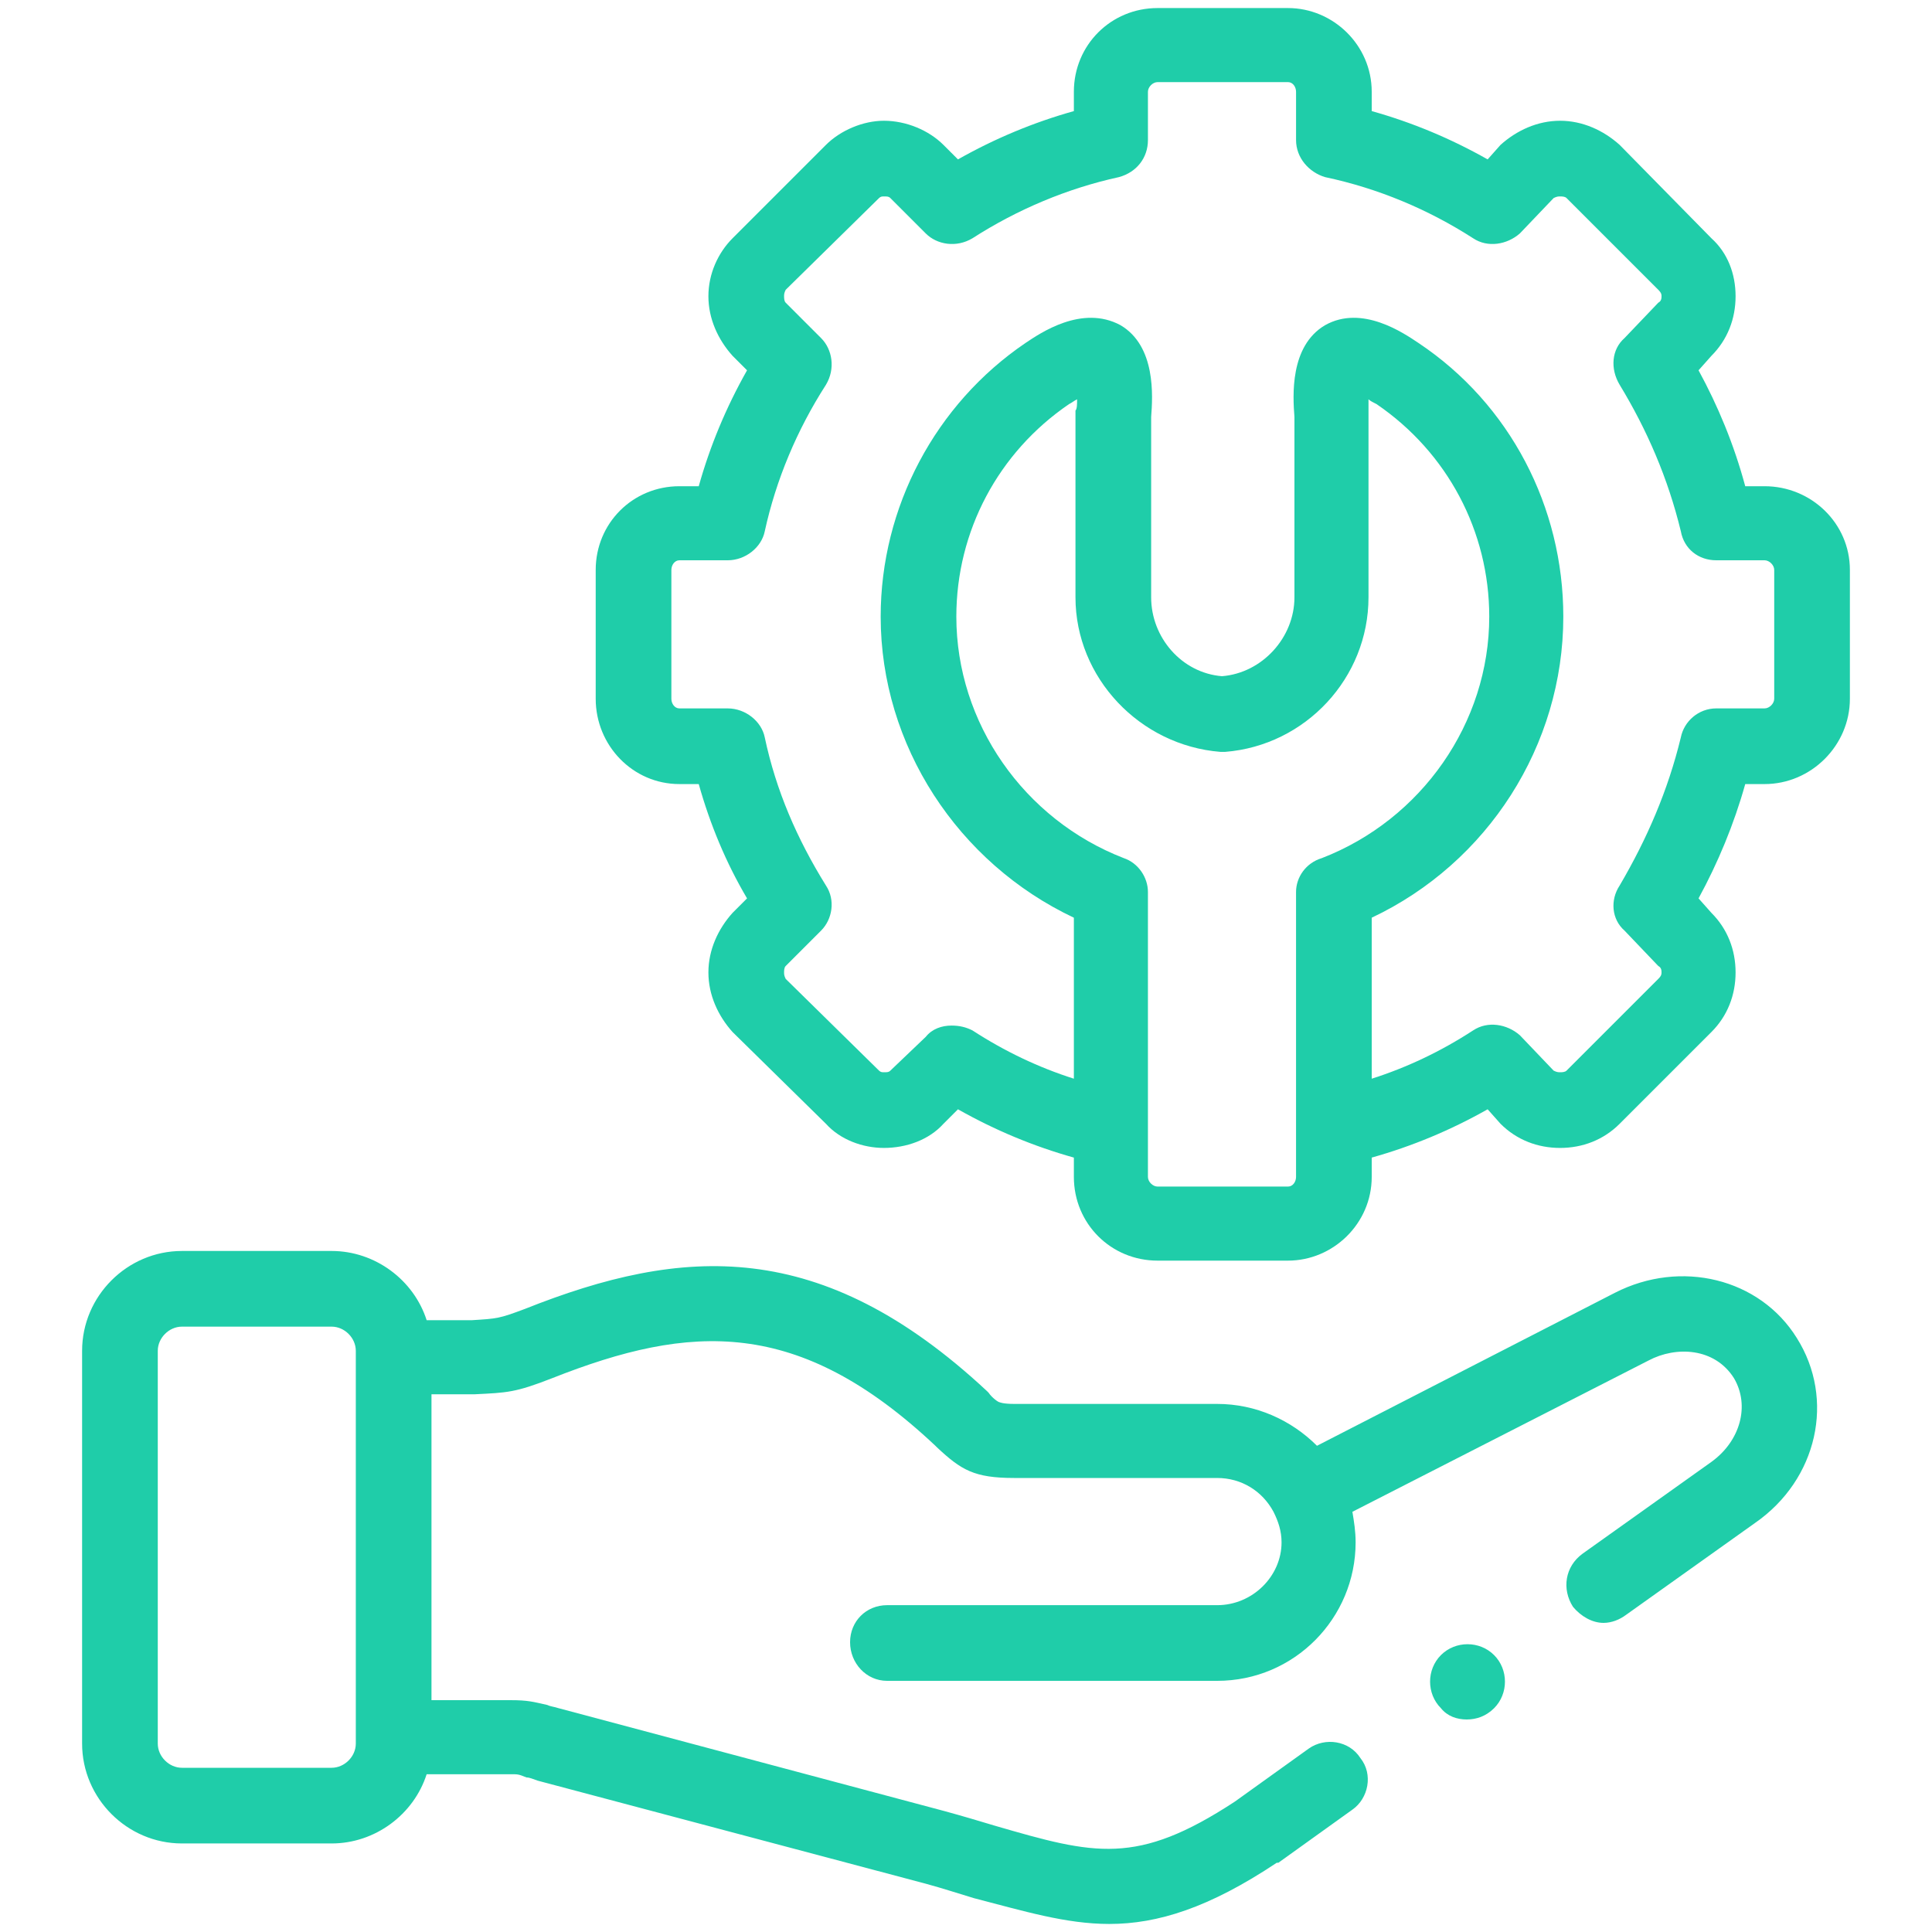
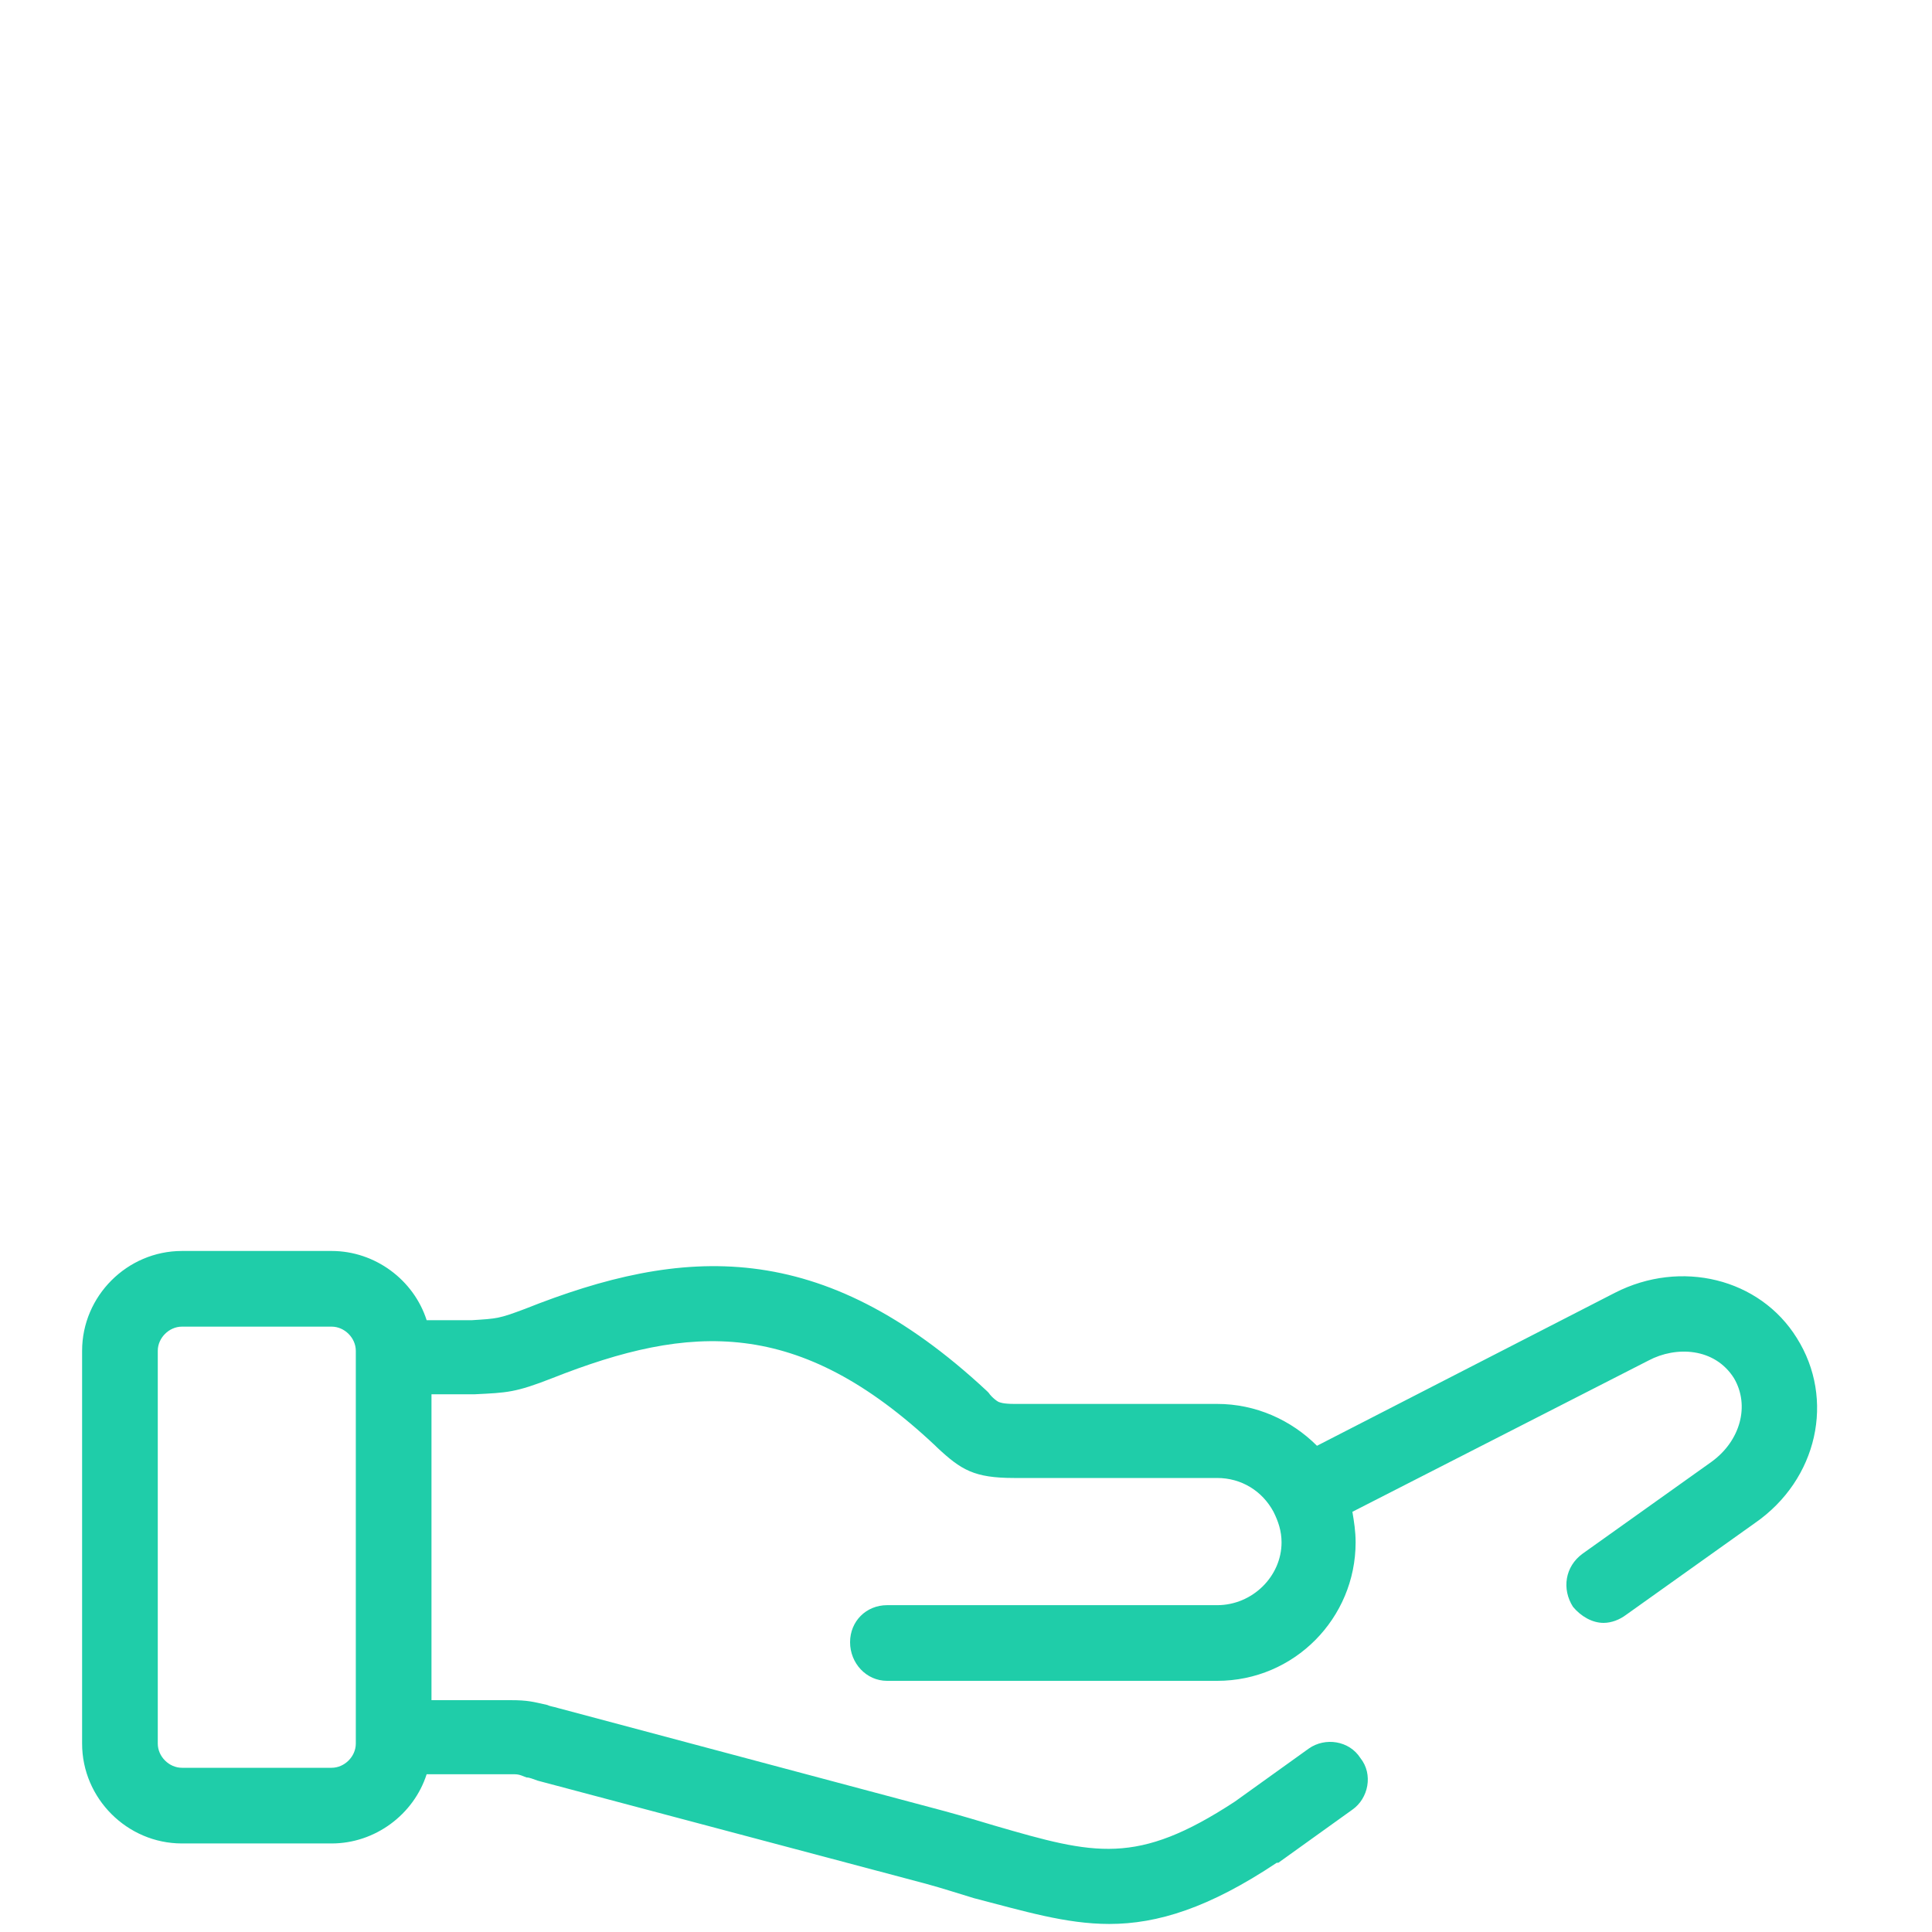
<svg xmlns="http://www.w3.org/2000/svg" xml:space="preserve" width="12mm" height="12mm" version="1.1" style="shape-rendering:geometricPrecision; text-rendering:geometricPrecision; image-rendering:optimizeQuality; fill-rule:evenodd; clip-rule:evenodd" viewBox="0 0 1200 1200">
  <defs>
    <style type="text/css">
   
    .fil0 {fill:#1FCDA9}
   
  </style>
  </defs>
  <g id="Capa_x0020_1">
    <g id="_2582135811920">
-       <path class="fil0" d="M1096 302l-12 0c-7,-26 -17,-50 -29,-72l8 -9c10,-10 15,-23 15,-37 0,-14 -5,-27 -15,-36l-57 -58c-10,-9 -23,-15 -37,-15 -14,0 -27,6 -37,15l-8 9c-23,-13 -47,-23 -72,-30l0 -12c0,-29 -24,-52 -52,-52l-81 0c-29,0 -52,23 -52,52l0 12c-25,7 -49,17 -72,30l-9 -9c-9,-9 -23,-15 -37,-15 -13,0 -27,6 -36,15l-58 58c-9,9 -15,22 -15,36 0,14 6,27 15,37l9 9c-13,23 -23,47 -30,72l-12 0c-29,0 -52,23 -52,52l0 80c0,29 23,53 52,53l12 0c7,25 17,49 30,71l-9 9c-9,10 -15,23 -15,37 0,14 6,27 15,37l58 57c9,10 23,15 36,15 14,0 28,-5 37,-15l9 -9c23,13 47,23 72,30l0 12c0,29 23,52 52,52l81 0c28,0 52,-23 52,-52l0 -12c25,-7 49,-17 72,-30l8 9c10,10 23,15 37,15 14,0 27,-5 37,-15l57 -57c10,-10 15,-23 15,-37 0,-14 -5,-27 -15,-37l-8 -9c12,-22 22,-46 29,-71l12 0c29,0 53,-24 53,-53l0 -80c0,-29 -24,-52 -53,-52zm-291 429c0,3 -2,6 -5,6l-81 0c-3,0 -6,-3 -6,-6l0 -177c0,-9 -6,-18 -15,-21 -62,-24 -104,-84 -104,-150 0,-53 26,-102 70,-132 2,-1 3,-2 5,-3 0,3 0,6 -1,7 0,3 0,4 0,6l0 110c0,50 40,92 90,96 1,0 2,0 3,0 50,-4 89,-46 89,-96l0 -110c0,-1 0,-3 0,-6 0,-1 0,-4 0,-7 1,1 3,2 5,3 44,30 70,79 70,132 0,66 -42,126 -104,150 -10,3 -16,12 -16,21l0 177zm297 -297c0,3 -3,6 -6,6l-30 0c-11,0 -20,8 -22,18 -8,33 -21,63 -38,92 -6,9 -5,21 3,28l21 22c2,1 2,3 2,4 0,1 0,2 -2,4l-57 57c-1,1 -3,1 -4,1 -1,0 -2,0 -4,-1l-21 -22c-8,-7 -20,-9 -29,-3 -20,13 -41,23 -63,30l0 -100c72,-34 119,-107 119,-187 0,-68 -33,-132 -90,-170 -9,-6 -35,-24 -58,-11 -22,13 -20,44 -19,57 0,1 0,2 0,2l0 110c0,25 -20,47 -45,49 -25,-2 -44,-24 -44,-49l0 -109c0,-1 0,-2 0,-3 1,-13 3,-44 -19,-57 -24,-13 -50,5 -59,11 -56,38 -90,102 -90,170 0,80 48,153 120,187l0 100c-22,-7 -43,-17 -63,-30 -4,-2 -8,-3 -13,-3 -6,0 -12,2 -16,7l-22 21c-1,1 -2,1 -4,1 -1,0 -2,0 -3,-1l-58 -57c-1,-2 -1,-3 -1,-4 0,-1 0,-3 1,-4l22 -22c7,-7 9,-19 3,-28 -18,-29 -31,-59 -38,-92 -2,-10 -12,-18 -23,-18l-30 0c-3,0 -5,-3 -5,-6l0 -80c0,-3 2,-6 5,-6l30 0c11,0 21,-8 23,-18 7,-32 20,-63 38,-91 6,-10 4,-22 -3,-29l-22 -22c-1,-1 -1,-3 -1,-4 0,-1 0,-2 1,-4l58 -57c1,-1 2,-1 3,-1 2,0 3,0 4,1l22 22c7,7 19,9 29,3 28,-18 59,-31 91,-38 11,-3 18,-12 18,-23l0 -30c0,-3 3,-6 6,-6l81 0c3,0 5,3 5,6l0 30c0,11 8,20 18,23 33,7 64,20 92,38 9,6 21,4 29,-3l21 -22c2,-1 3,-1 4,-1 1,0 3,0 4,1l57 57c2,2 2,3 2,4 0,1 0,3 -2,4l-21 22c-8,7 -9,19 -3,29 17,28 30,58 38,91 2,11 11,18 22,18l30 0c3,0 6,3 6,6l0 80z" />
-       <path class="fil0" d="M895 1028c-9,9 -9,24 0,33 4,5 10,7 16,7 6,0 12,-2 17,-7l0 0c9,-9 9,-24 0,-33 -9,-9 -24,-9 -33,0z" />
      <path class="fil0" d="M1003 803l-185 95c-16,-16 -38,-26 -62,-26l-126 0c-7,0 -9,-1 -9,-1 -1,0 -5,-3 -7,-6l-1 -1c-103,-96 -189,-90 -287,-51 -16,6 -17,6 -33,7l-28 0c-8,-25 -32,-43 -59,-43l-93 0c-34,0 -62,28 -62,62l0 244c0,34 28,62 62,62l93 0c27,0 51,-18 59,-43l52 0c5,0 5,0 10,2 2,0 4,1 7,2l241 64c11,3 20,6 30,9 31,8 57,16 84,16 30,0 62,-10 104,-38 0,0 1,0 1,0l46 -33c10,-7 13,-22 5,-32 -7,-11 -22,-13 -32,-6l-46 33c-61,40 -87,33 -149,15 -10,-3 -20,-6 -31,-9l-240 -64c-3,-1 -5,-1 -7,-2 -9,-2 -12,-3 -23,-3l-49 0 0 -190 25 0c0,0 1,0 1,0l1 0c20,-1 25,-1 48,-10 86,-34 153,-38 238,42l1 1c15,14 23,19 48,19l126 0c15,0 28,8 35,21 0,0 0,0 0,0 3,6 5,12 5,19 0,21 -18,39 -40,39l-205 0c-13,0 -23,10 -23,23 0,13 10,24 23,24l205 0c48,0 86,-39 86,-86 0,-7 -1,-13 -2,-19l184 -94c17,-9 41,-8 53,11 10,17 4,39 -14,52l-80 57c-11,8 -13,22 -6,33 5,6 12,10 19,10 5,0 10,-2 14,-5l80 -57c39,-27 50,-77 26,-115 -23,-37 -72,-49 -113,-28zm-782 280c0,8 -7,15 -15,15l-93 0c-8,0 -15,-7 -15,-15l0 -244c0,-8 7,-15 15,-15l93 0c8,0 15,7 15,15l0 244z" />
    </g>
  </g>
</svg>